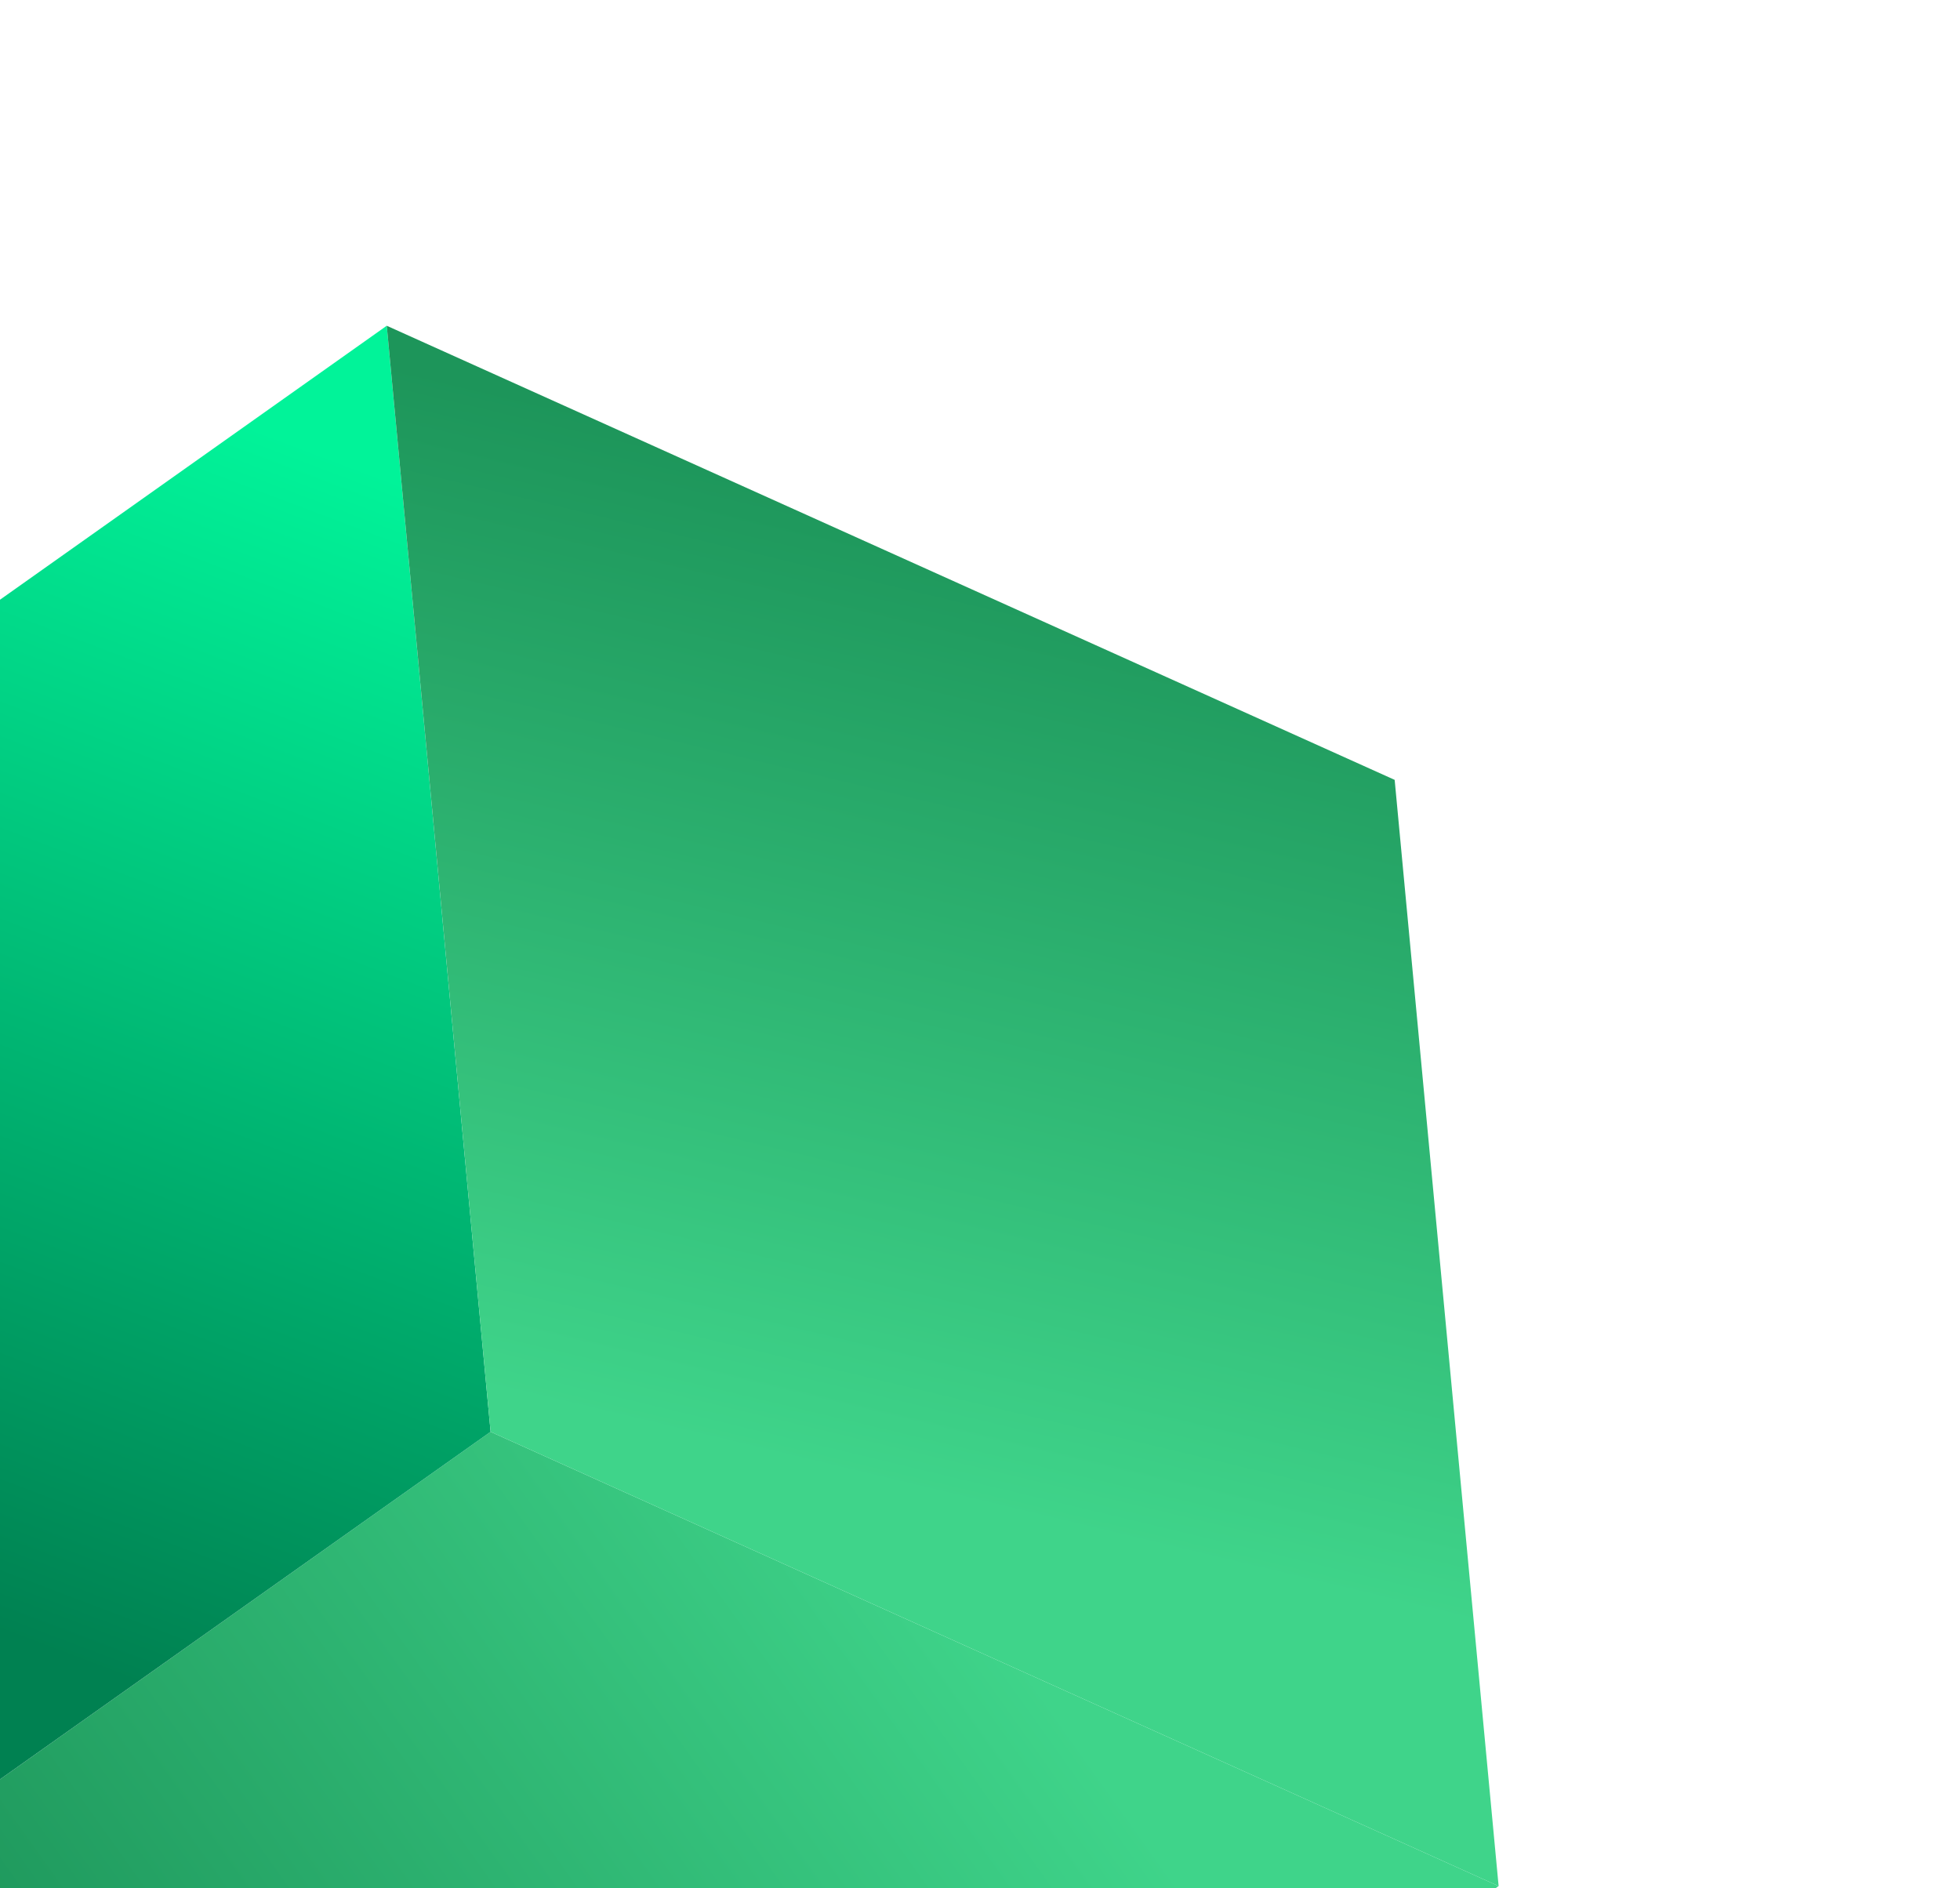
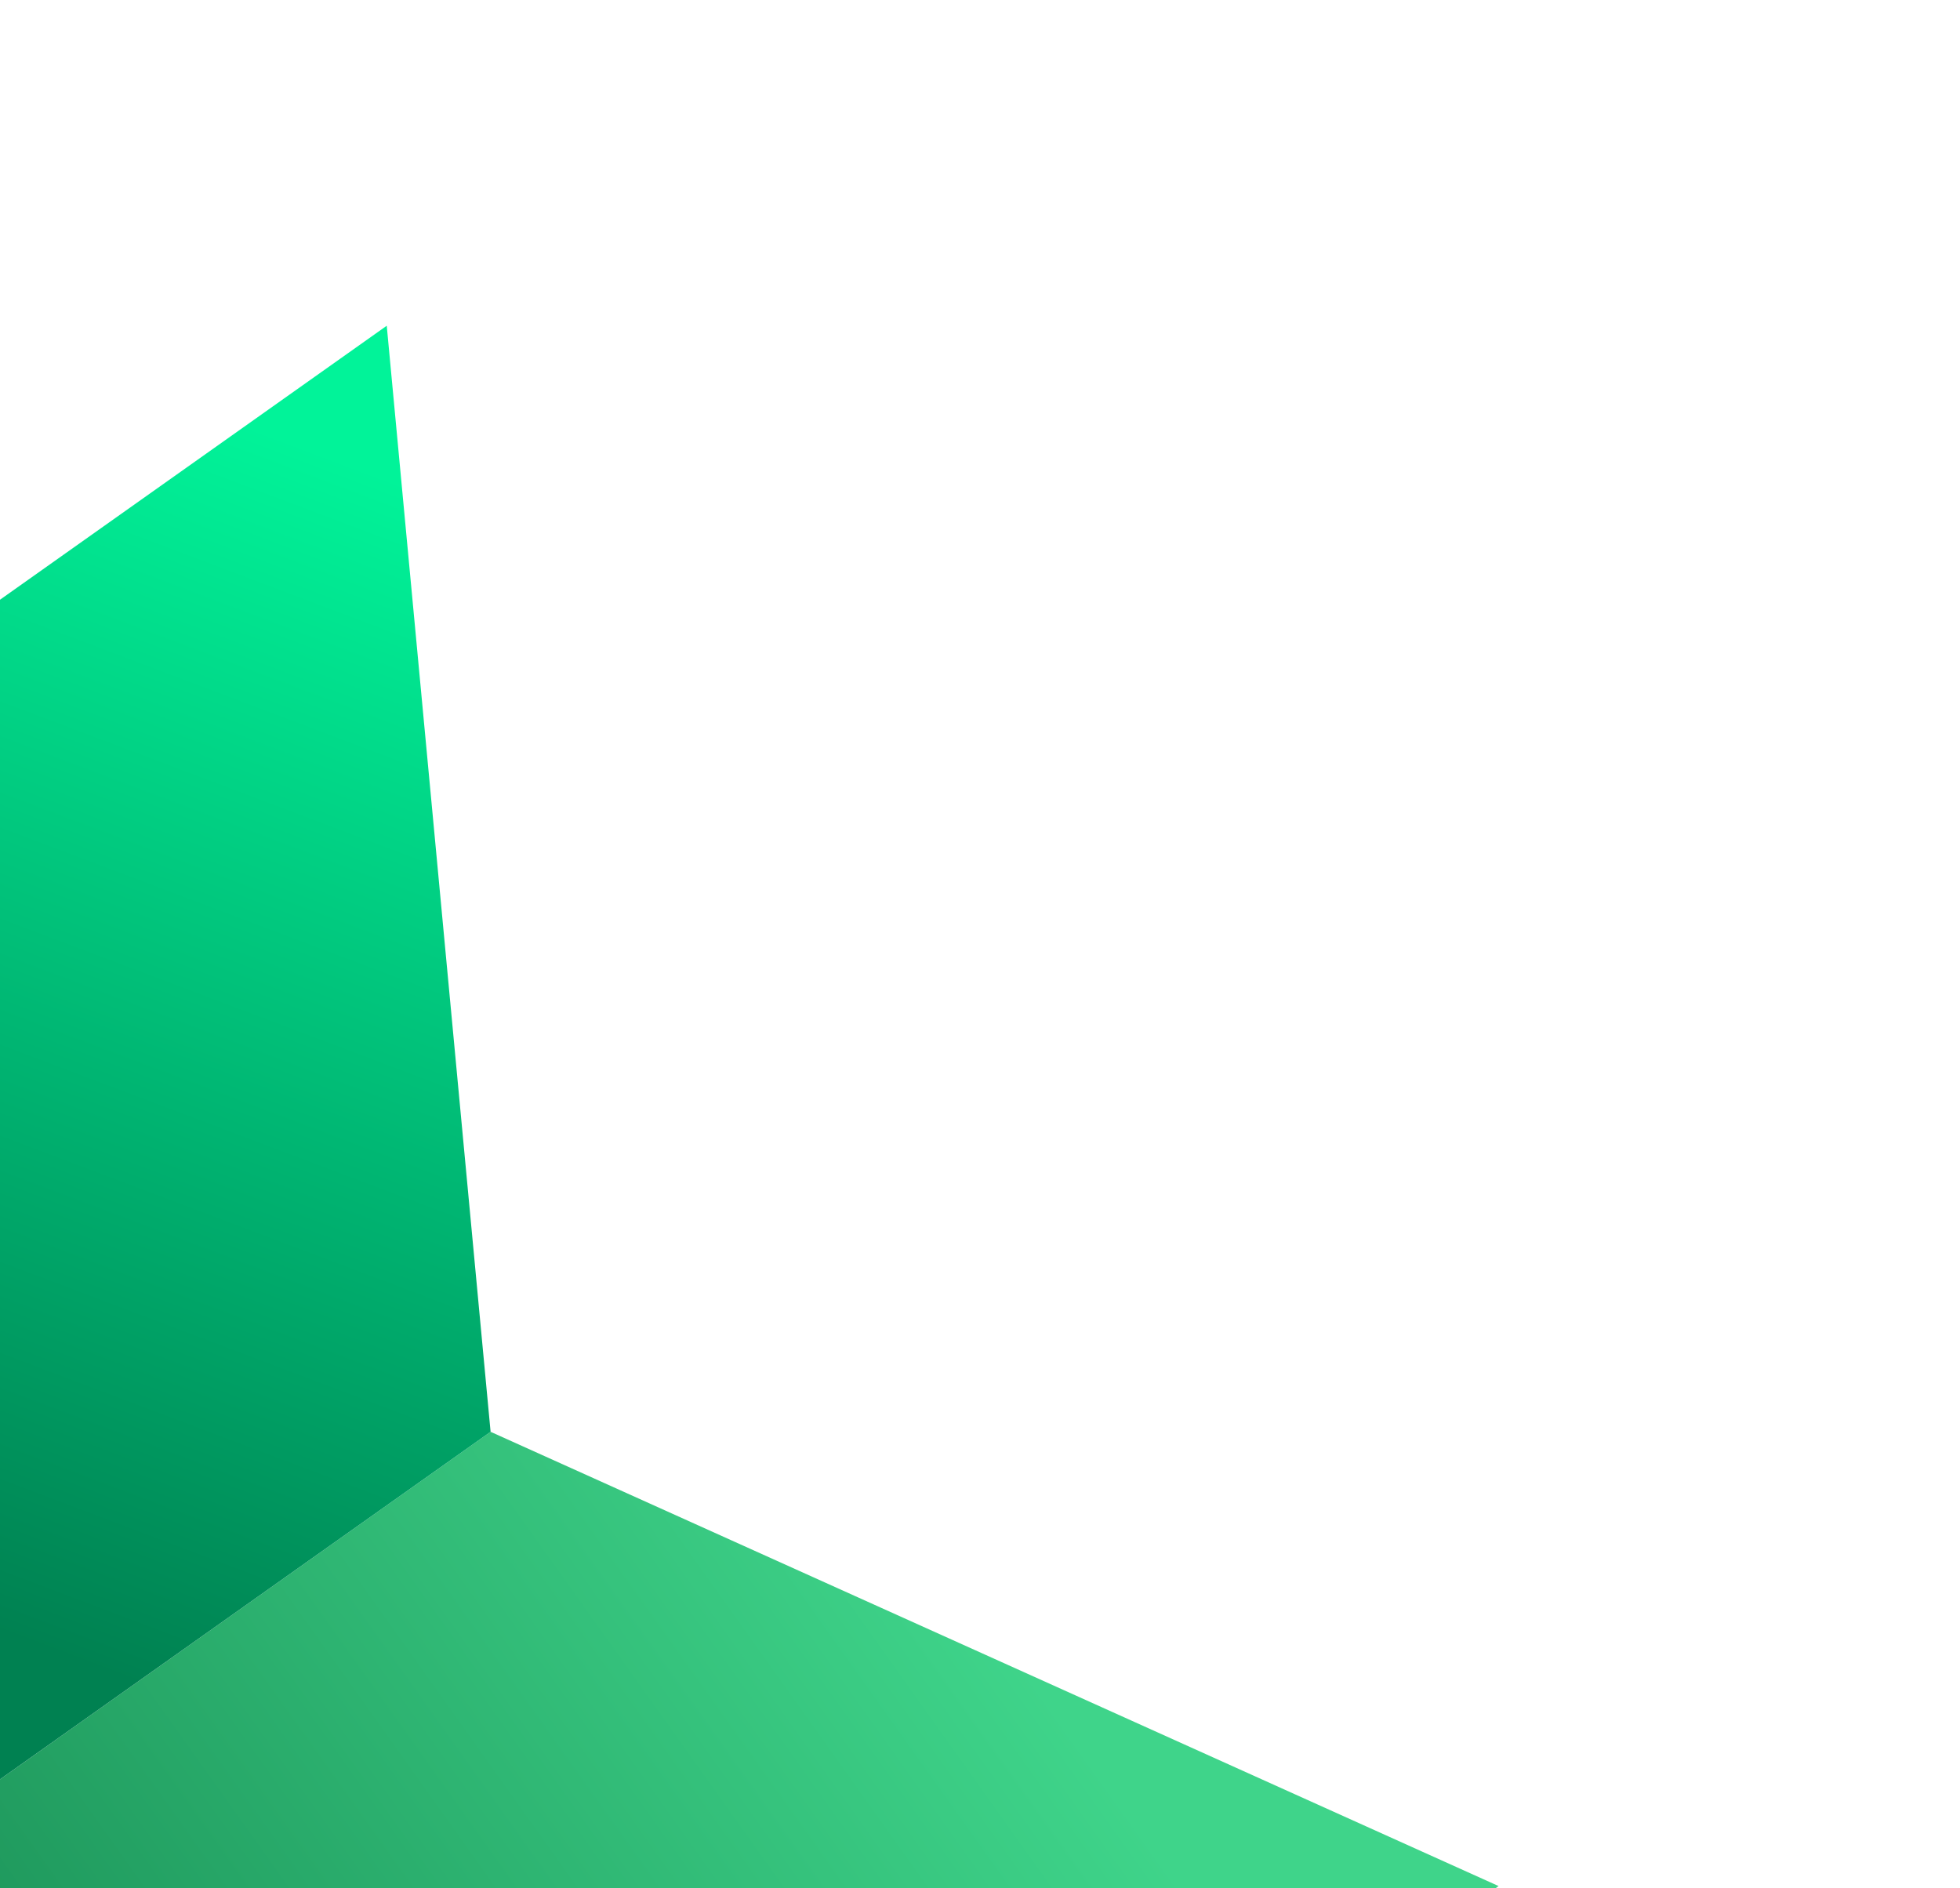
<svg xmlns="http://www.w3.org/2000/svg" width="191" height="184" viewBox="0 0 191 184" fill="none">
  <path d="M146.038 183.783L66.577 240.071L-31.652 195.806L47.808 139.518L146.038 183.783Z" fill="url(#paint0_linear_526_594)" />
  <path d="M47.808 139.518L-31.653 195.806L-41.772 88.029L37.688 31.741L47.808 139.518Z" fill="url(#paint1_linear_526_594)" />
-   <path d="M146.039 183.784L47.809 139.52L37.689 31.743L135.908 75.992L146.039 183.784Z" fill="url(#paint2_linear_526_594)" />
  <defs>
    <linearGradient id="paint0_linear_526_594" x1="98.648" y1="160.252" x2="14.779" y2="220.02" gradientUnits="userSpaceOnUse">
      <stop stop-color="#3FD48A" />
      <stop offset="1" stop-color="#1D955A" />
    </linearGradient>
    <linearGradient id="paint1_linear_526_594" x1="23.98" y1="41.215" x2="-23.403" y2="166.44" gradientUnits="userSpaceOnUse">
      <stop stop-color="#01F399" />
      <stop offset="0.887" stop-color="#008151" />
    </linearGradient>
    <linearGradient id="paint2_linear_526_594" x1="85.117" y1="144.434" x2="107.238" y2="51.89" gradientUnits="userSpaceOnUse">
      <stop stop-color="#3FD48A" />
      <stop offset="1" stop-color="#1D955A" />
    </linearGradient>
  </defs>
</svg>